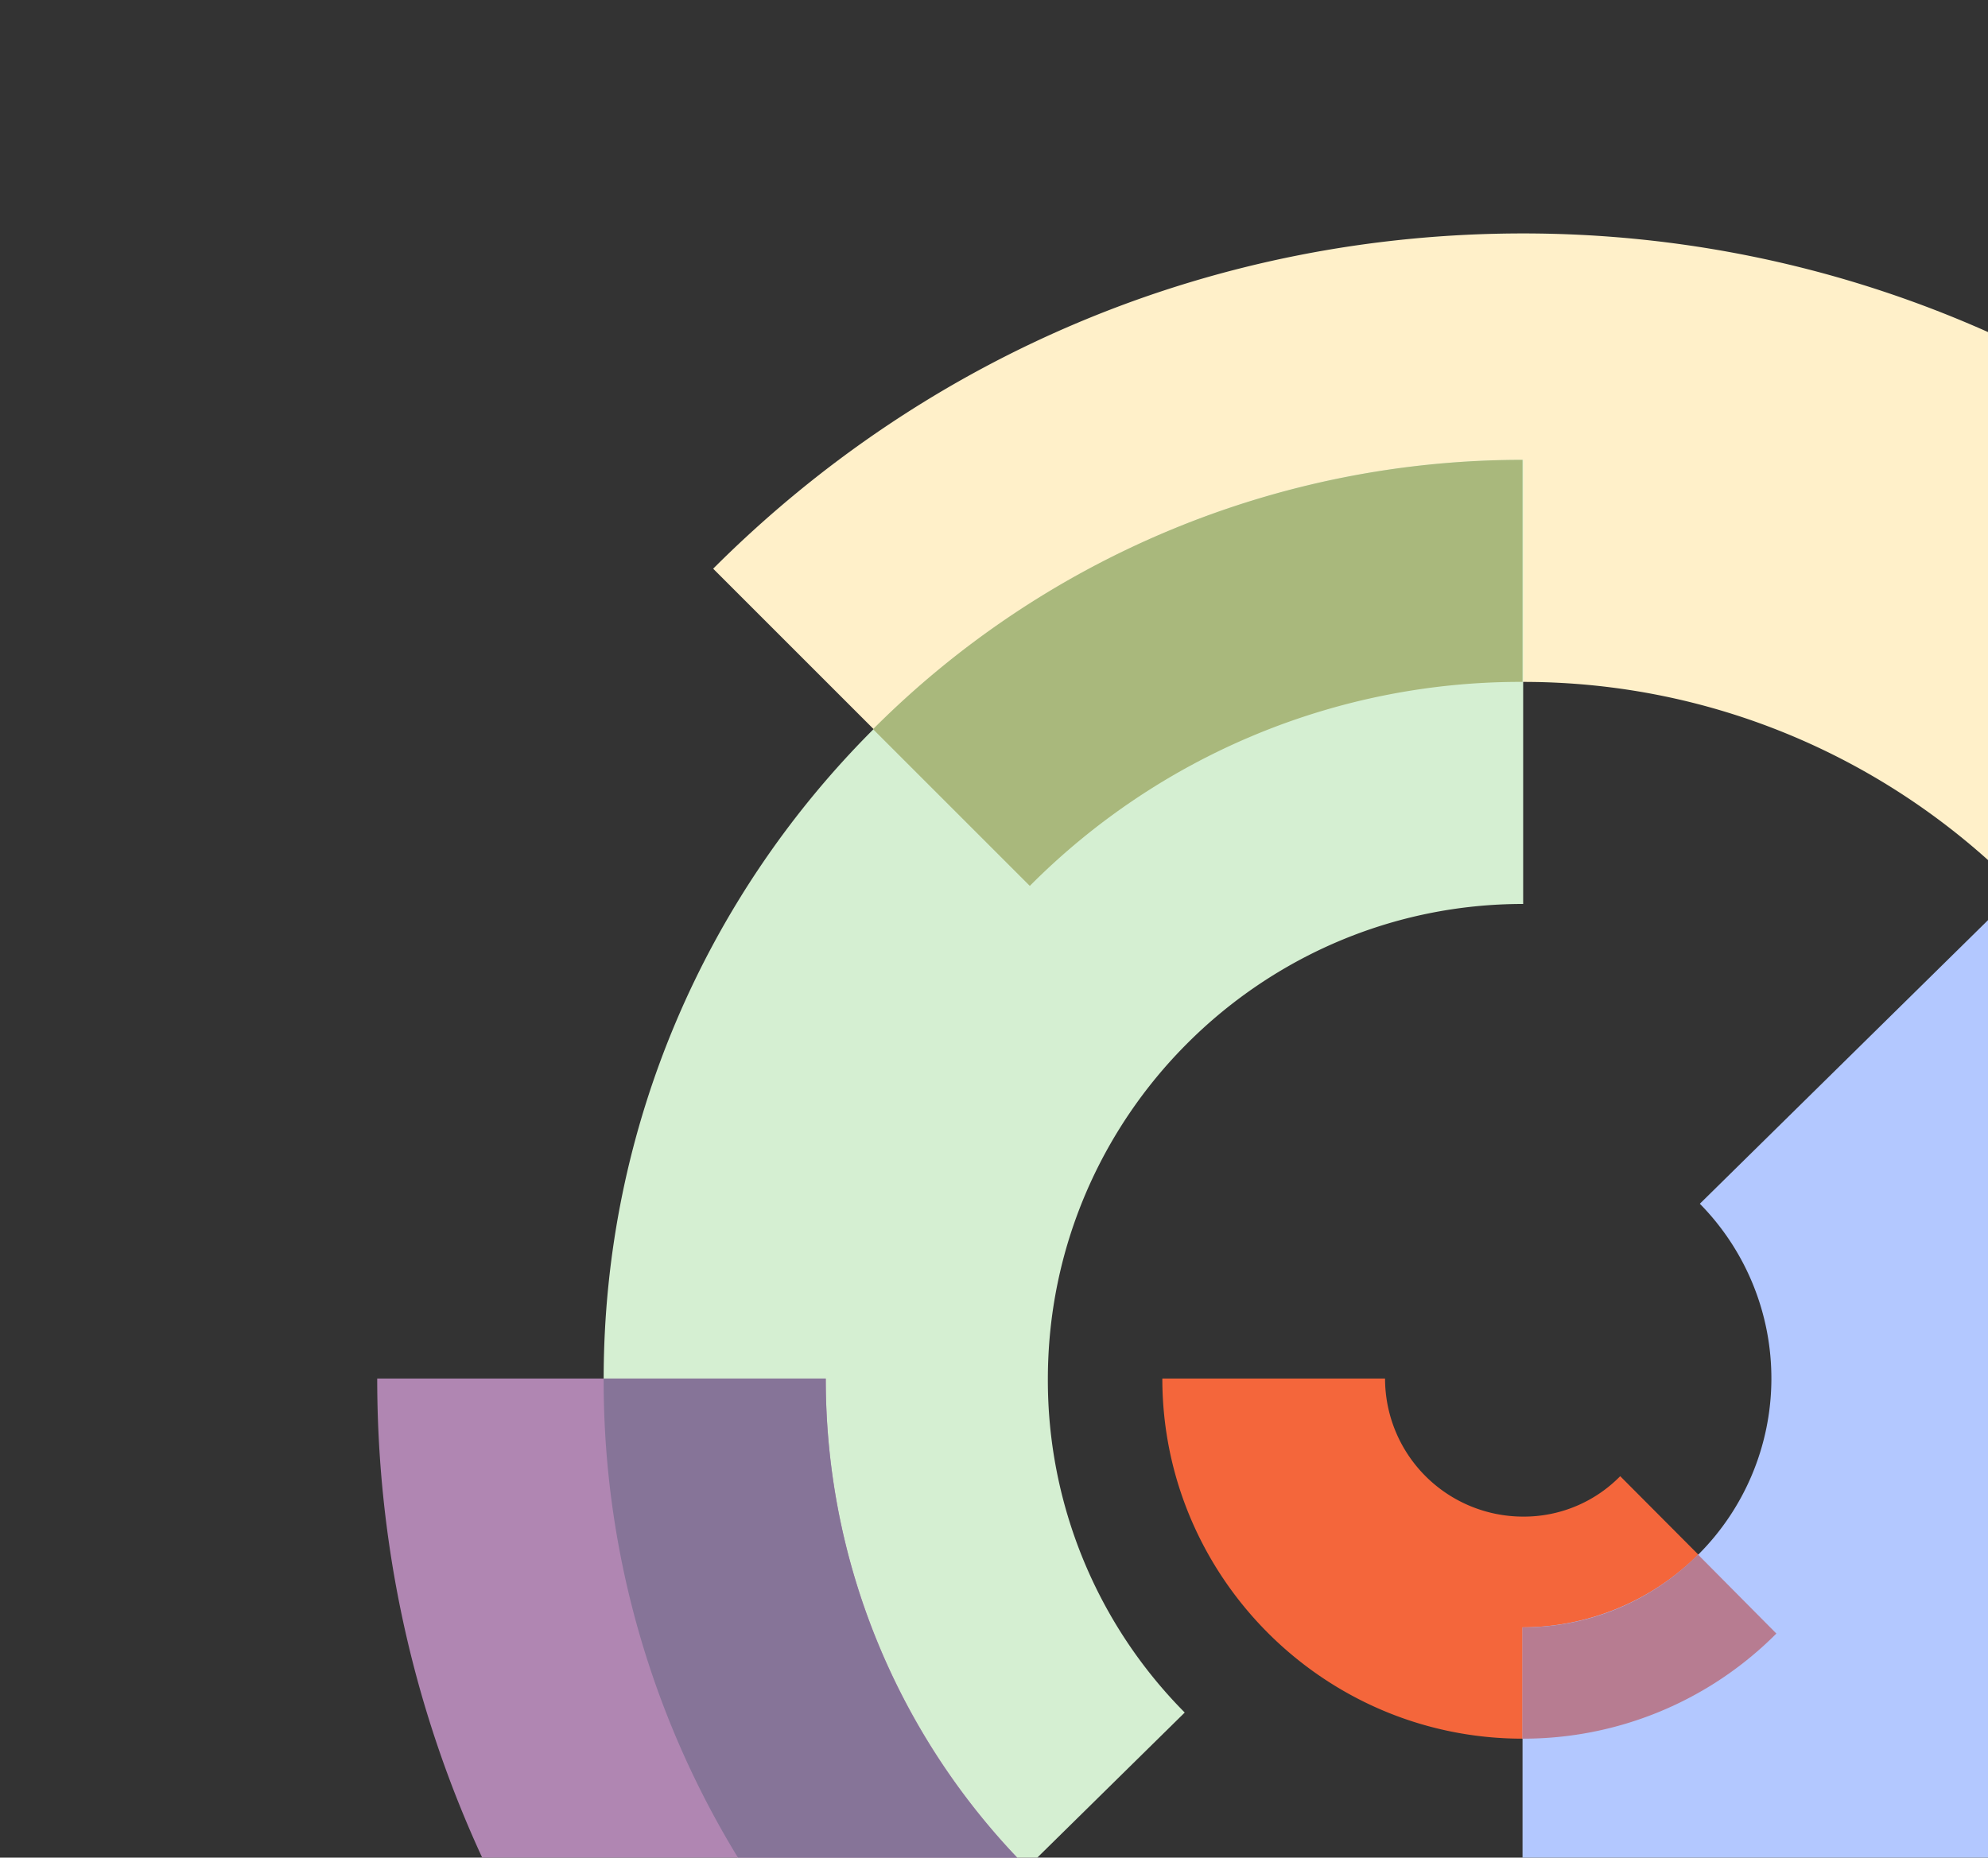
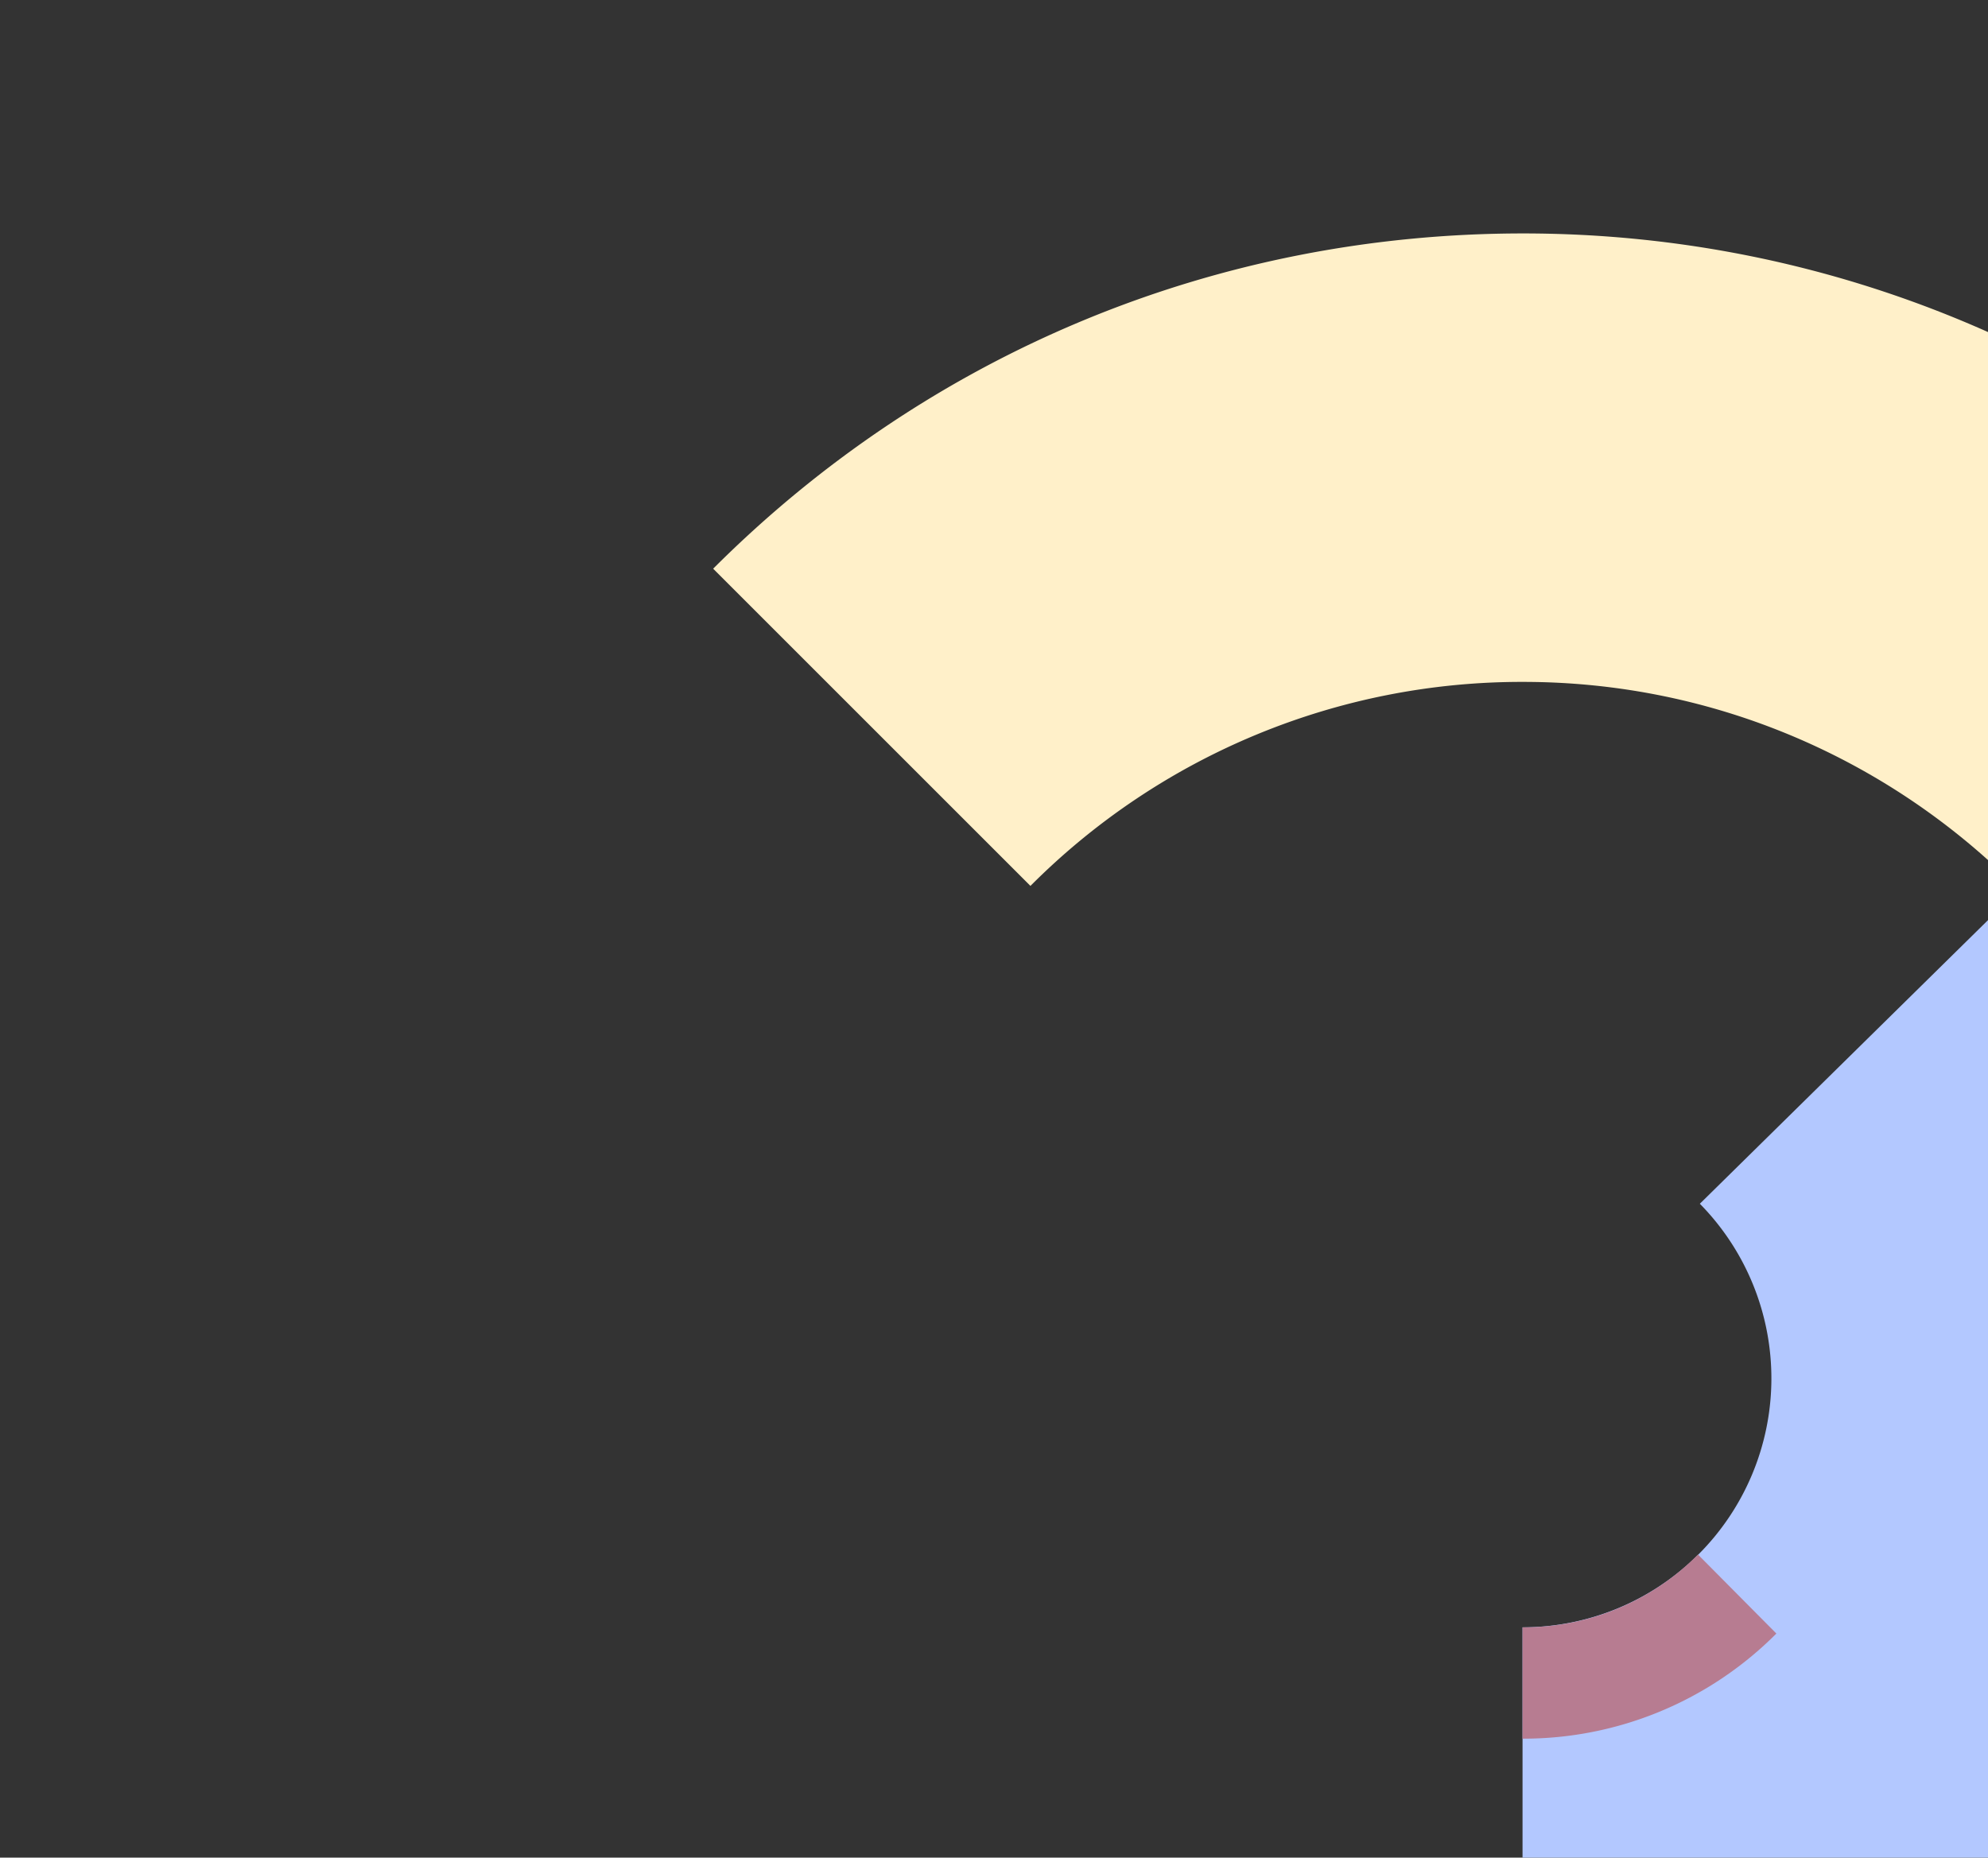
<svg xmlns="http://www.w3.org/2000/svg" width="780" height="729" viewBox="0 0 780 729">
  <rect x="0" y="0" width="780" height="729" fill="#333333" stroke="none" />
  <defs>
    <clipPath id="clip-path">
      <rect id="Rectangle_89" data-name="Rectangle 89" width="780" height="729" transform="translate(1140 95)" fill="#fff" stroke="#707070" stroke-width="1" />
    </clipPath>
  </defs>
  <g id="Mask_Group_2" data-name="Mask Group 2" transform="translate(-1140 -95)" clip-path="url(#clip-path)">
    <g id="Tekojen_tori_logo_pysty_rgb" transform="translate(1231 155.609)">
      <path id="Path_196" data-name="Path 196" d="M878.182,480.374H702.192c0-150.849-122.778-273.383-273.383-273.383a272,272,0,0,0-193.321,80.062L111,162.566C195.944,77.622,308.715,31,428.808,31c247.754,0,449.374,201.62,449.374,449.374" transform="translate(77.81)" fill="#fff0c9" />
-       <path id="Path_197" data-name="Path 197" d="M197.139,681.292A358.786,358.786,0,0,1,93.4,428.169C93.4,229.233,255.233,67.4,454.169,67.4V241.682c-102.763,0-186.487,83.724-186.487,186.487A185.089,185.089,0,0,0,321.382,559Z" transform="translate(52.45 52.45)" fill="#d5efd2" />
-       <path id="Path_198" data-name="Path 198" d="M391.532,67.4A359.79,359.79,0,0,0,136.7,173.092L198.211,234.6a271.4,271.4,0,0,1,193.321-80.062Z" transform="translate(114.842 52.45)" fill="#a9b87c" />
-       <path id="Path_199" data-name="Path 199" d="M506.374,664.718C258.62,664.718,57,463.1,57,215.1H232.991c0,150.849,122.778,273.383,273.383,273.383a271.914,271.914,0,0,0,192.1-78.842L822.23,534.861c-84.7,83.724-196.738,129.857-315.856,129.857" transform="translate(0 265.274)" fill="#b086b2" />
-       <path id="Path_200" data-name="Path 200" d="M259.383,406.957A271.892,271.892,0,0,1,180.541,215.1H93.4A358.361,358.361,0,0,0,197.139,468.224Z" transform="translate(52.45 265.274)" fill="#867498" />
-       <path id="Path_201" data-name="Path 201" d="M324.529,356.43c-77.865,0-141.329-63.464-141.329-141.33h87.385a54.222,54.222,0,0,0,54.189,54.189,52.949,52.949,0,0,0,38.078-15.866l61.511,61.755a140.522,140.522,0,0,1-99.834,41.252" transform="translate(181.845 265.274)" fill="#f4663b" />
      <path id="Path_202" data-name="Path 202" d="M241.1,602.128V426.138a97.694,97.694,0,0,0,69.566-166.227L436.13,136.4a271.914,271.914,0,0,1,78.842,192.1C514.728,479.594,391.949,602.128,241.1,602.128" transform="translate(265.274 151.873)" fill="#b3c8ff" />
      <path id="Path_203" data-name="Path 203" d="M241.1,271.959v43.693A139.959,139.959,0,0,0,340.69,274.4l-30.756-31A96.229,96.229,0,0,1,241.1,271.959" transform="translate(265.274 306.052)" fill="#b77c91" />
    </g>
  </g>
</svg>